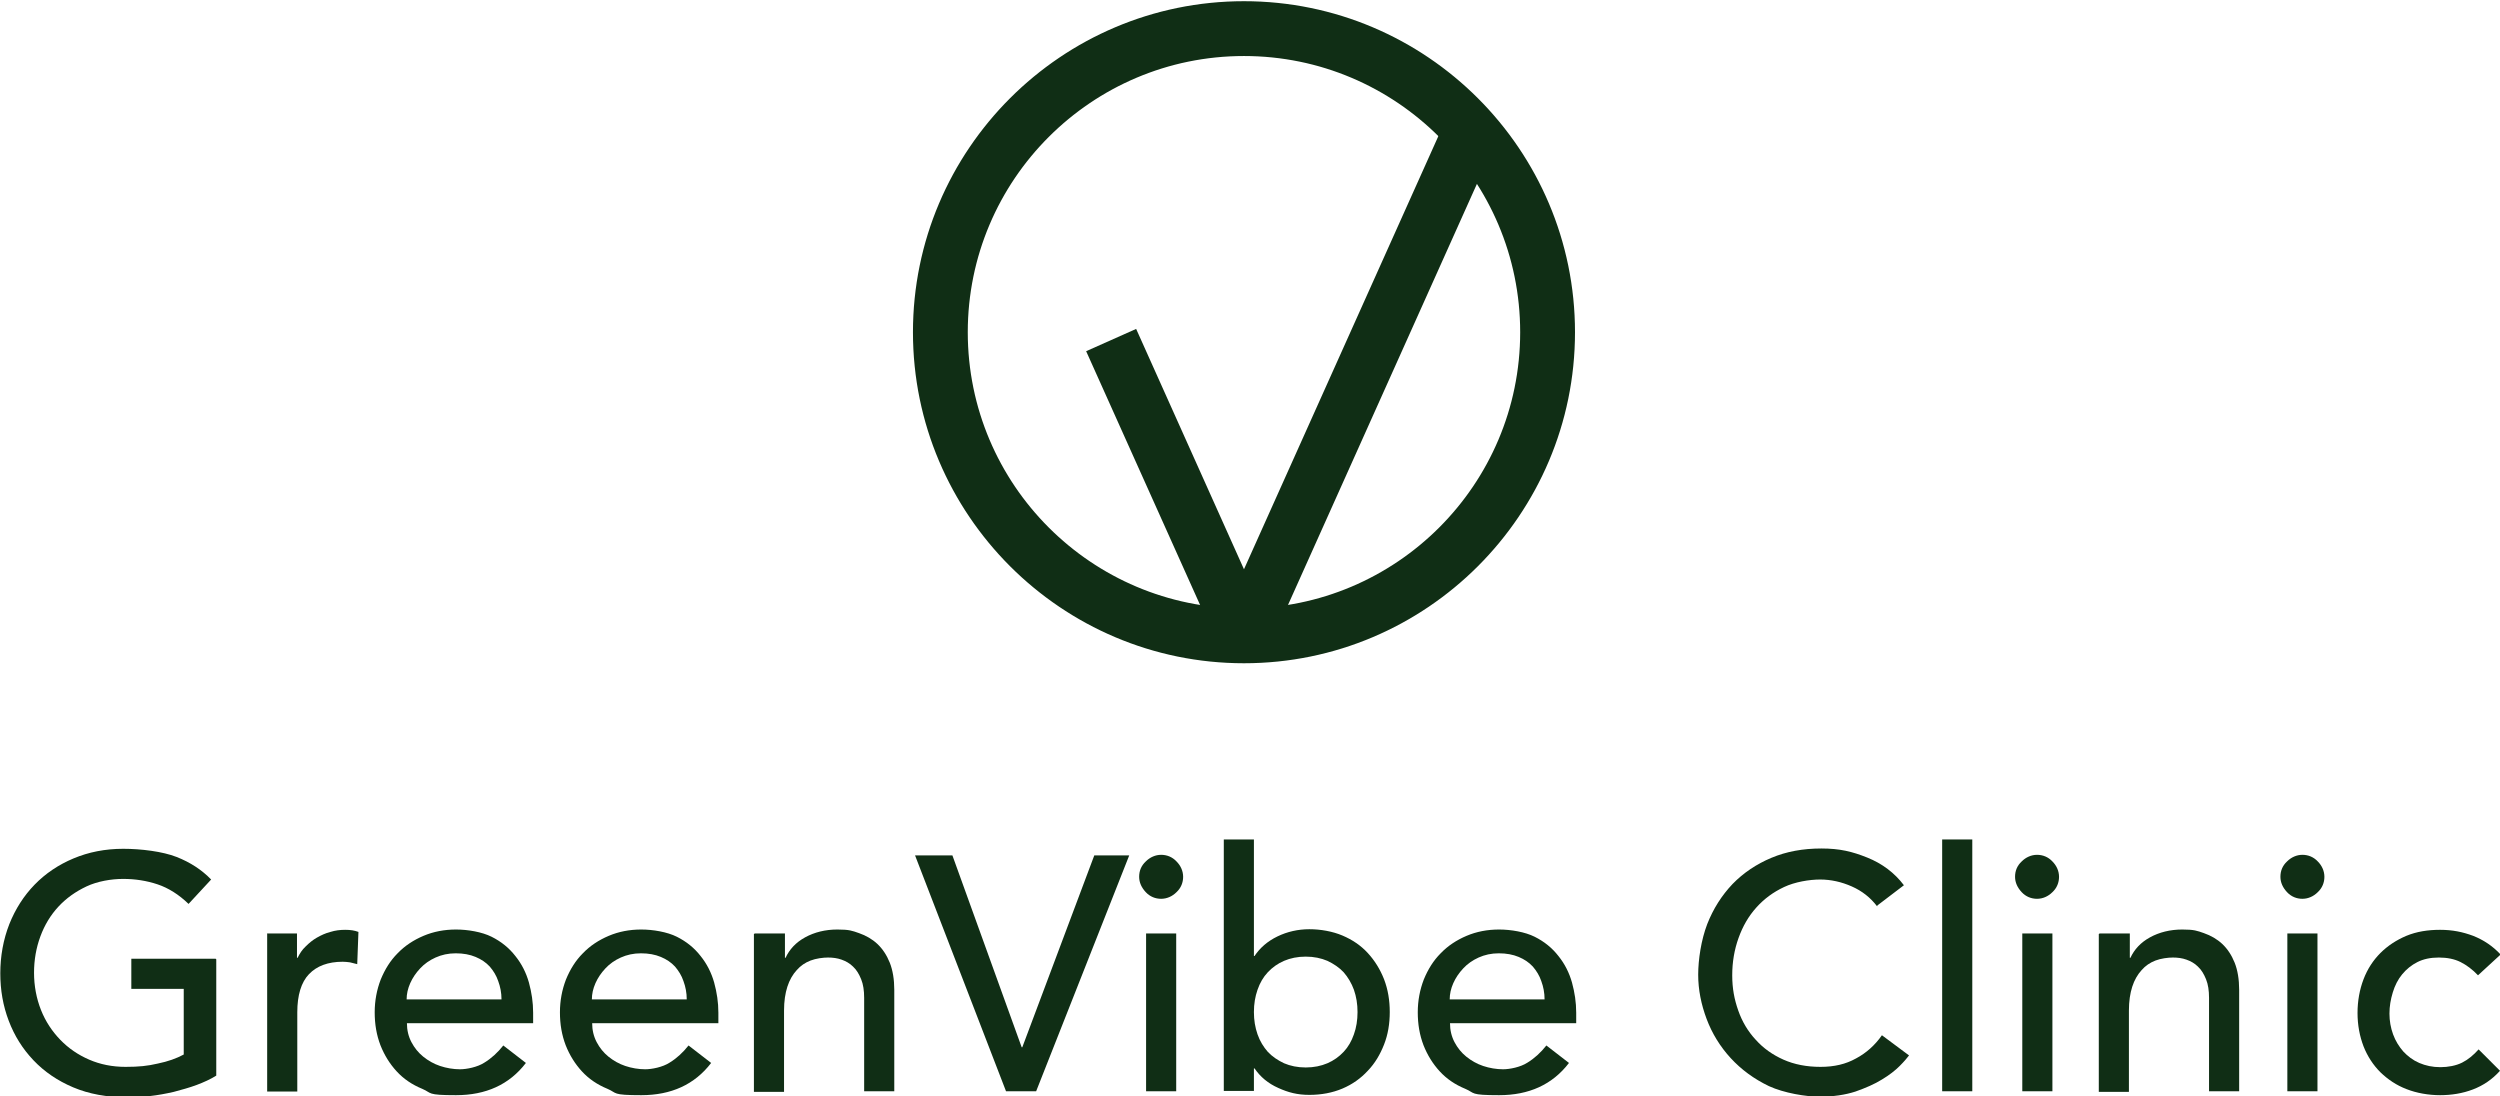
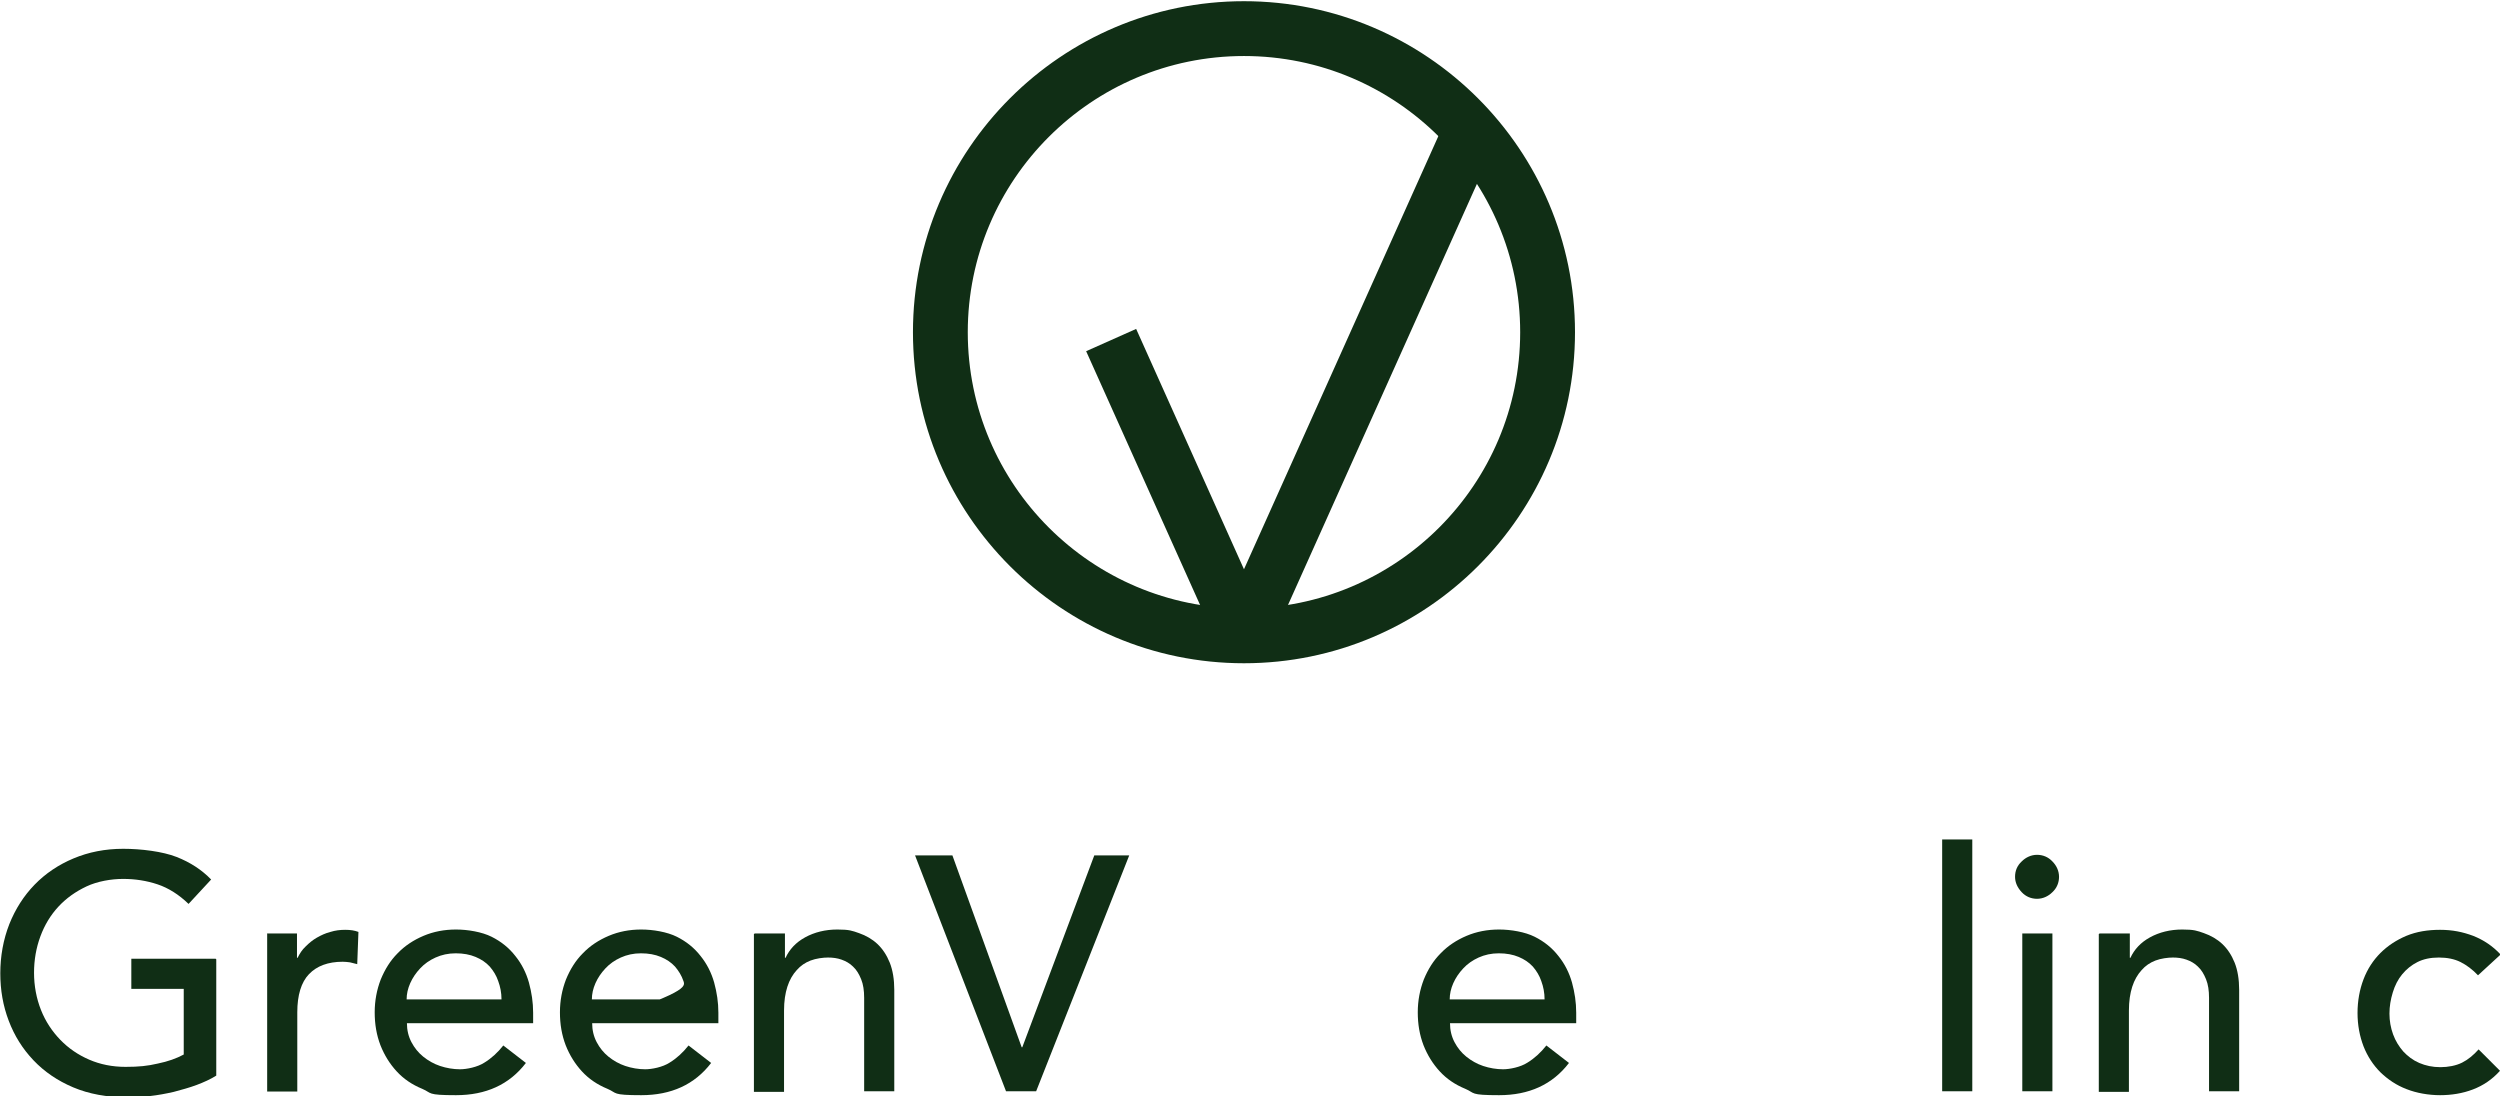
<svg xmlns="http://www.w3.org/2000/svg" width="830" height="364" viewBox="0 0 830 364" fill="none">
  <g clip-path="url(#clip0_823_839)">
    <path d="M71.8 318.5V357.1C69.9 358.3 67.7 359.3 65.3 360.2C62.9 361.1 60.3 361.8 57.7 362.5C55.1 363.1 52.4 363.6 49.7 363.9C47 364.2 44.5 364.3 42.1 364.3C35.5 364.3 29.5 363.2 24.3 361C19.1 358.8 14.7 355.8 11.1 352C7.5 348.2 4.8 343.9 2.9 338.9C1 333.9 0.1 328.7 0.1 323.1C0.1 317.5 1.1 311.9 3.1 306.8C5.1 301.8 7.9 297.4 11.5 293.7C15.1 290 19.4 287.1 24.4 285C29.4 282.9 34.9 281.8 40.9 281.8C46.9 281.8 54 282.7 58.6 284.5C63.2 286.3 67 288.8 70.1 292L62.6 300.1C59.4 297 55.9 294.8 52.3 293.6C48.7 292.4 44.9 291.8 40.9 291.8C36.9 291.8 32.3 292.6 28.7 294.3C25.1 296 22 298.2 19.4 301C16.8 303.8 14.8 307.1 13.4 310.9C12 314.7 11.3 318.7 11.3 323C11.3 327.3 12.1 331.5 13.6 335.3C15.1 339.1 17.3 342.4 20 345.2C22.7 348 25.9 350.2 29.6 351.8C33.3 353.4 37.3 354.2 41.7 354.2C46.1 354.2 49 353.9 52.4 353.1C55.8 352.4 58.6 351.4 61 350.1V328.3H43.6V318.3H71.6L71.8 318.5Z" fill="#102E15" />
    <path d="M88.6 309.9H98.6V318H98.8C99.5 316.6 100.3 315.3 101.5 314.2C102.6 313.1 103.8 312.1 105.2 311.3C106.6 310.5 108.1 309.8 109.7 309.4C111.3 308.9 112.9 308.7 114.6 308.7C116.3 308.7 117.7 308.9 119 309.4L118.6 320.1C117.8 319.9 117 319.7 116.2 319.5C115.4 319.4 114.6 319.3 113.8 319.3C108.9 319.3 105.2 320.7 102.6 323.4C100 326.1 98.7 330.4 98.7 336.1V362.4H88.7V310L88.6 309.9Z" fill="#102E15" />
    <path d="M135.1 339.7C135.1 342 135.6 344.1 136.6 346C137.6 347.9 138.9 349.5 140.5 350.8C142.1 352.1 144 353.2 146.1 353.9C148.2 354.6 150.5 355 152.7 355C154.9 355 158.5 354.3 160.8 352.8C163.1 351.4 165.2 349.5 167.1 347.1L174.6 352.9C169.1 360.1 161.3 363.6 151.4 363.6C141.5 363.6 143.5 362.9 140.2 361.5C136.8 360.1 134 358.2 131.7 355.7C129.4 353.2 127.6 350.3 126.3 347C125 343.6 124.4 340 124.4 336.1C124.4 332.2 125.1 328.6 126.4 325.2C127.8 321.8 129.6 318.9 132 316.5C134.4 314 137.3 312.1 140.6 310.7C143.9 309.3 147.5 308.6 151.4 308.6C155.3 308.6 160 309.4 163.2 311C166.4 312.6 169 314.7 171.1 317.4C173.2 320 174.7 323 175.6 326.2C176.5 329.5 177 332.8 177 336.2V339.7H135H135.1ZM166.5 331.8C166.5 329.6 166.1 327.6 165.4 325.7C164.8 323.9 163.8 322.3 162.6 320.9C161.3 319.5 159.8 318.5 157.9 317.7C156 316.9 153.8 316.5 151.3 316.5C148.8 316.5 146.6 317 144.6 317.9C142.6 318.8 140.9 320 139.5 321.5C138.1 323 137 324.6 136.2 326.4C135.4 328.2 135 330 135 331.8H166.4H166.5Z" fill="#102E15" />
-     <path d="M196.6 339.7C196.6 342 197.1 344.1 198.1 346C199.1 347.9 200.4 349.5 202 350.8C203.6 352.1 205.5 353.2 207.6 353.9C209.7 354.6 212 355 214.2 355C216.4 355 220 354.3 222.3 352.8C224.6 351.4 226.7 349.5 228.6 347.1L236.1 352.9C230.6 360.1 222.8 363.6 212.9 363.6C203 363.6 205 362.9 201.7 361.5C198.3 360.1 195.5 358.2 193.2 355.7C190.9 353.2 189.1 350.3 187.8 347C186.5 343.6 185.9 340 185.9 336.1C185.9 332.2 186.6 328.6 187.9 325.2C189.3 321.8 191.1 318.9 193.5 316.5C195.9 314 198.8 312.1 202.1 310.7C205.4 309.3 209 308.6 212.9 308.6C216.8 308.6 221.5 309.4 224.7 311C227.9 312.6 230.5 314.7 232.6 317.4C234.7 320 236.2 323 237.1 326.2C238 329.5 238.5 332.8 238.5 336.2V339.7H196.5H196.6ZM228 331.8C228 329.6 227.6 327.6 226.9 325.7C226.3 323.9 225.3 322.3 224.1 320.9C222.8 319.5 221.3 318.5 219.4 317.7C217.5 316.9 215.3 316.5 212.8 316.5C210.3 316.5 208.1 317 206.1 317.9C204.1 318.8 202.4 320 201 321.5C199.6 323 198.5 324.6 197.7 326.4C196.9 328.2 196.5 330 196.5 331.8H227.9H228Z" fill="#102E15" />
+     <path d="M196.6 339.7C196.6 342 197.1 344.1 198.1 346C199.1 347.9 200.4 349.5 202 350.8C203.6 352.1 205.5 353.2 207.6 353.9C209.7 354.6 212 355 214.2 355C216.4 355 220 354.3 222.3 352.8C224.6 351.4 226.7 349.5 228.6 347.1L236.1 352.9C230.6 360.1 222.8 363.6 212.9 363.6C203 363.6 205 362.9 201.7 361.5C198.3 360.1 195.5 358.2 193.2 355.7C190.9 353.2 189.1 350.3 187.8 347C186.5 343.6 185.9 340 185.9 336.1C185.9 332.2 186.6 328.6 187.9 325.2C189.3 321.8 191.1 318.9 193.5 316.5C195.9 314 198.8 312.1 202.1 310.7C205.4 309.3 209 308.6 212.9 308.6C216.8 308.6 221.5 309.4 224.7 311C227.9 312.6 230.5 314.7 232.6 317.4C234.7 320 236.2 323 237.1 326.2C238 329.5 238.5 332.8 238.5 336.2V339.7H196.5H196.6ZC228 329.6 227.6 327.6 226.9 325.7C226.3 323.9 225.3 322.3 224.1 320.9C222.8 319.5 221.3 318.5 219.4 317.7C217.5 316.9 215.3 316.5 212.8 316.5C210.3 316.5 208.1 317 206.1 317.9C204.1 318.8 202.4 320 201 321.5C199.6 323 198.5 324.6 197.7 326.4C196.9 328.2 196.5 330 196.5 331.8H227.9H228Z" fill="#102E15" />
    <path d="M250.6 309.9H260.6V318H260.8C262.1 315.2 264.2 312.9 267.3 311.2C270.4 309.5 274 308.6 278 308.6C282 308.6 282.9 309 285.2 309.8C287.5 310.6 289.6 311.8 291.3 313.4C293 315 294.4 317.1 295.4 319.6C296.4 322.1 296.9 325.2 296.9 328.6V362.3H286.9V331.3C286.9 328.9 286.6 326.8 285.9 325.1C285.2 323.4 284.4 322 283.2 320.9C282.1 319.8 280.8 319.1 279.4 318.6C278 318.1 276.5 317.9 274.9 317.9C273.3 317.9 270.9 318.2 269.1 318.9C267.3 319.6 265.8 320.6 264.5 322.1C263.2 323.5 262.1 325.4 261.4 327.6C260.7 329.8 260.3 332.4 260.3 335.5V362.5H250.3V310.1L250.6 309.9Z" fill="#102E15" />
    <path d="M303.9 284H316.2L339.2 347.7H339.4L363.3 284H374.9L344 362.3H334L303.8 284H303.9Z" fill="#102E15" />
-     <path d="M378.2 291.1C378.2 289.1 378.9 287.4 380.4 286C381.8 284.6 383.6 283.8 385.5 283.8C387.4 283.8 389.2 284.5 390.6 286C392 287.4 392.8 289.2 392.8 291.1C392.8 293 392.1 294.8 390.6 296.2C389.2 297.6 387.4 298.4 385.5 298.4C383.6 298.4 381.8 297.7 380.4 296.2C379 294.7 378.2 293 378.2 291.1ZM380.5 309.9H390.5V362.3H380.5V309.9Z" fill="#102E15" />
-     <path d="M406.3 278.7H416.3V317.4H416.5C418.3 314.7 420.8 312.5 424.1 310.9C427.4 309.3 431 308.5 434.7 308.5C438.4 308.5 442.4 309.2 445.7 310.6C449 312 451.8 313.9 454.1 316.4C456.4 318.9 458.2 321.8 459.5 325.1C460.8 328.5 461.4 332.1 461.4 336C461.4 339.9 460.8 343.5 459.5 346.8C458.2 350.1 456.5 353 454.1 355.5C451.8 358 449 360 445.7 361.4C442.4 362.8 438.7 363.5 434.7 363.5C430.7 363.5 427.7 362.7 424.4 361.2C421 359.7 418.4 357.5 416.5 354.7H416.3V362.2H406.3V278.6V278.7ZM433.5 354.4C436.2 354.4 438.6 353.9 440.7 353C442.8 352.1 444.6 350.8 446.1 349.2C447.6 347.6 448.7 345.7 449.5 343.4C450.3 341.2 450.7 338.7 450.7 336C450.7 333.3 450.3 330.9 449.5 328.6C448.7 326.4 447.5 324.4 446.1 322.8C444.6 321.2 442.8 320 440.7 319C438.6 318.1 436.2 317.6 433.5 317.6C430.8 317.6 428.4 318.1 426.3 319C424.2 319.9 422.4 321.2 420.9 322.8C419.4 324.4 418.3 326.3 417.5 328.6C416.7 330.9 416.3 333.3 416.3 336C416.3 338.7 416.7 341.1 417.5 343.4C418.3 345.7 419.5 347.6 420.9 349.2C422.4 350.8 424.2 352 426.3 353C428.4 353.9 430.8 354.4 433.5 354.4Z" fill="#102E15" />
    <path d="M481.4 339.7C481.4 342 481.9 344.1 482.9 346C483.9 347.9 485.2 349.5 486.8 350.8C488.4 352.1 490.3 353.2 492.4 353.9C494.5 354.6 496.8 355 499 355C501.2 355 504.8 354.3 507.1 352.8C509.4 351.4 511.5 349.5 513.4 347.1L520.9 352.9C515.4 360.1 507.6 363.6 497.7 363.6C487.8 363.6 489.8 362.9 486.5 361.5C483.1 360.1 480.3 358.2 478 355.7C475.7 353.2 473.9 350.3 472.6 347C471.3 343.6 470.7 340 470.7 336.1C470.7 332.2 471.4 328.6 472.7 325.2C474.1 321.8 475.9 318.9 478.3 316.5C480.7 314 483.6 312.1 486.9 310.7C490.2 309.3 493.8 308.6 497.7 308.6C501.6 308.6 506.3 309.4 509.5 311C512.7 312.6 515.3 314.7 517.4 317.4C519.5 320 521 323 521.9 326.2C522.8 329.5 523.3 332.8 523.3 336.2V339.7H481.3H481.4ZM512.8 331.8C512.8 329.6 512.4 327.6 511.7 325.7C511.1 323.9 510.1 322.3 508.9 320.9C507.6 319.5 506.1 318.5 504.2 317.7C502.3 316.9 500.1 316.5 497.6 316.5C495.1 316.5 492.9 317 490.9 317.9C488.9 318.8 487.2 320 485.8 321.5C484.4 323 483.3 324.6 482.5 326.4C481.7 328.2 481.3 330 481.3 331.8H512.7H512.8Z" fill="#102E15" />
-     <path d="M623.2 300.9C621 298 618.2 295.8 614.8 294.3C611.4 292.8 607.9 292 604.3 292C600.7 292 595.9 292.8 592.3 294.5C588.7 296.2 585.7 298.4 583.1 301.3C580.5 304.2 578.6 307.5 577.2 311.4C575.8 315.3 575.1 319.4 575.1 323.8C575.1 328.2 575.8 331.8 577.1 335.5C578.4 339.2 580.3 342.4 582.9 345.2C585.4 348 588.5 350.2 592.1 351.8C595.7 353.4 599.8 354.2 604.4 354.2C609 354.2 612.8 353.3 616.2 351.4C619.6 349.6 622.5 347 624.8 343.7L633.8 350.4C633.2 351.2 632.2 352.4 630.7 353.9C629.2 355.4 627.3 356.9 624.8 358.4C622.4 359.9 619.4 361.2 616 362.4C612.6 363.5 608.6 364.1 604.1 364.1C599.6 364.1 592.3 362.9 587.3 360.6C582.3 358.2 578.1 355.1 574.6 351.3C571.1 347.5 568.4 343.1 566.6 338.3C564.8 333.5 563.8 328.6 563.8 323.6C563.8 318.6 564.8 312 566.8 306.8C568.8 301.7 571.6 297.3 575.2 293.5C578.8 289.8 583.1 286.9 588.1 284.8C593.1 282.7 598.6 281.7 604.7 281.7C610.8 281.7 614.9 282.7 619.9 284.7C624.9 286.7 629 289.8 632.1 293.9L623.3 300.6L623.2 300.9Z" fill="#102E15" />
    <path d="M644.8 278.7H654.8V362.3H644.8V278.7Z" fill="#102E15" />
    <path d="M669 291.1C669 289.1 669.7 287.4 671.2 286C672.6 284.6 674.4 283.8 676.3 283.8C678.2 283.8 680 284.5 681.4 286C682.8 287.4 683.6 289.2 683.6 291.1C683.6 293 682.9 294.8 681.4 296.2C680 297.6 678.2 298.4 676.3 298.4C674.4 298.4 672.6 297.7 671.2 296.2C669.8 294.7 669 293 669 291.1ZM671.4 309.9H681.4V362.3H671.4V309.9Z" fill="#102E15" />
    <path d="M697.1 309.9H707.1V318H707.3C708.6 315.2 710.7 312.9 713.8 311.2C716.9 309.5 720.5 308.6 724.5 308.6C728.5 308.6 729.4 309 731.7 309.8C734 310.6 736.1 311.8 737.8 313.4C739.5 315 740.9 317.1 741.9 319.6C742.9 322.1 743.4 325.2 743.4 328.6V362.3H733.4V331.3C733.4 328.9 733.1 326.8 732.4 325.1C731.7 323.4 730.9 322 729.7 320.9C728.6 319.8 727.3 319.1 725.9 318.6C724.5 318.1 723 317.9 721.4 317.9C719.8 317.9 717.4 318.2 715.6 318.9C713.8 319.6 712.3 320.6 711 322.1C709.7 323.5 708.6 325.4 707.9 327.6C707.2 329.8 706.8 332.4 706.8 335.5V362.5H696.8V310.1L697.1 309.9Z" fill="#102E15" />
-     <path d="M757.1 291.1C757.1 289.1 757.8 287.4 759.3 286C760.7 284.6 762.5 283.8 764.4 283.8C766.3 283.8 768.1 284.5 769.5 286C770.9 287.4 771.7 289.2 771.7 291.1C771.7 293 771 294.8 769.5 296.2C768.1 297.6 766.3 298.4 764.4 298.4C762.5 298.4 760.7 297.7 759.3 296.2C757.9 294.7 757.1 293 757.1 291.1ZM759.4 309.9H769.4V362.3H759.4V309.9Z" fill="#102E15" />
    <path d="M822.7 323.8C820.9 321.9 818.9 320.4 816.9 319.4C814.9 318.4 812.5 317.9 809.7 317.9C806.9 317.9 804.6 318.4 802.6 319.4C800.6 320.4 798.9 321.8 797.5 323.5C796.1 325.2 795.1 327.2 794.4 329.5C793.7 331.8 793.3 334.1 793.3 336.5C793.3 338.9 793.7 341.2 794.5 343.4C795.3 345.6 796.5 347.5 797.9 349.1C799.4 350.7 801.1 352 803.2 352.9C805.3 353.8 807.6 354.3 810.2 354.3C812.8 354.3 815.4 353.8 817.4 352.8C819.4 351.8 821.2 350.3 822.9 348.4L830 355.5C827.4 358.4 824.4 360.4 821 361.7C817.6 363 813.9 363.6 810.1 363.6C806.3 363.6 802.3 362.9 799 361.6C795.6 360.3 792.8 358.4 790.3 356C787.9 353.6 786 350.7 784.7 347.4C783.4 344 782.7 340.3 782.7 336.3C782.7 332.3 783.4 328.5 784.7 325.1C786 321.7 787.9 318.8 790.3 316.4C792.7 314 795.6 312.1 798.9 310.7C802.3 309.3 806 308.7 810.1 308.7C814.2 308.7 817.6 309.4 821.1 310.7C824.6 312.1 827.6 314.1 830.2 316.9L822.7 323.8Z" fill="#102E15" />
    <path d="M413 220.2C352.4 220.2 303.1 170.9 303.1 110.3C303.1 49.7 352.4 0.4 413 0.4C473.6 0.4 522.9 49.7 522.9 110.3C522.9 170.9 473.6 220.2 413 220.2ZM413 18.6C362.4 18.6 321.3 59.7 321.3 110.3C321.3 160.9 362.4 202 413 202C463.6 202 504.7 160.9 504.7 110.3C504.7 59.7 463.6 18.6 413 18.6Z" fill="#102E15" />
    <path d="M413 214.5C407.9 214.5 403.2 211.5 401.1 206.8L360.6 116.6L377.2 109.2L413 189L480 39.7L496.6 47.1L424.9 206.9C422.8 211.6 418.1 214.6 413 214.6V214.5Z" fill="#102E15" />
  </g>
  <defs>
    <clipPath id="clip0_823_839">
      <rect width="830" height="364" fill="white" />
    </clipPath>
  </defs>
</svg>